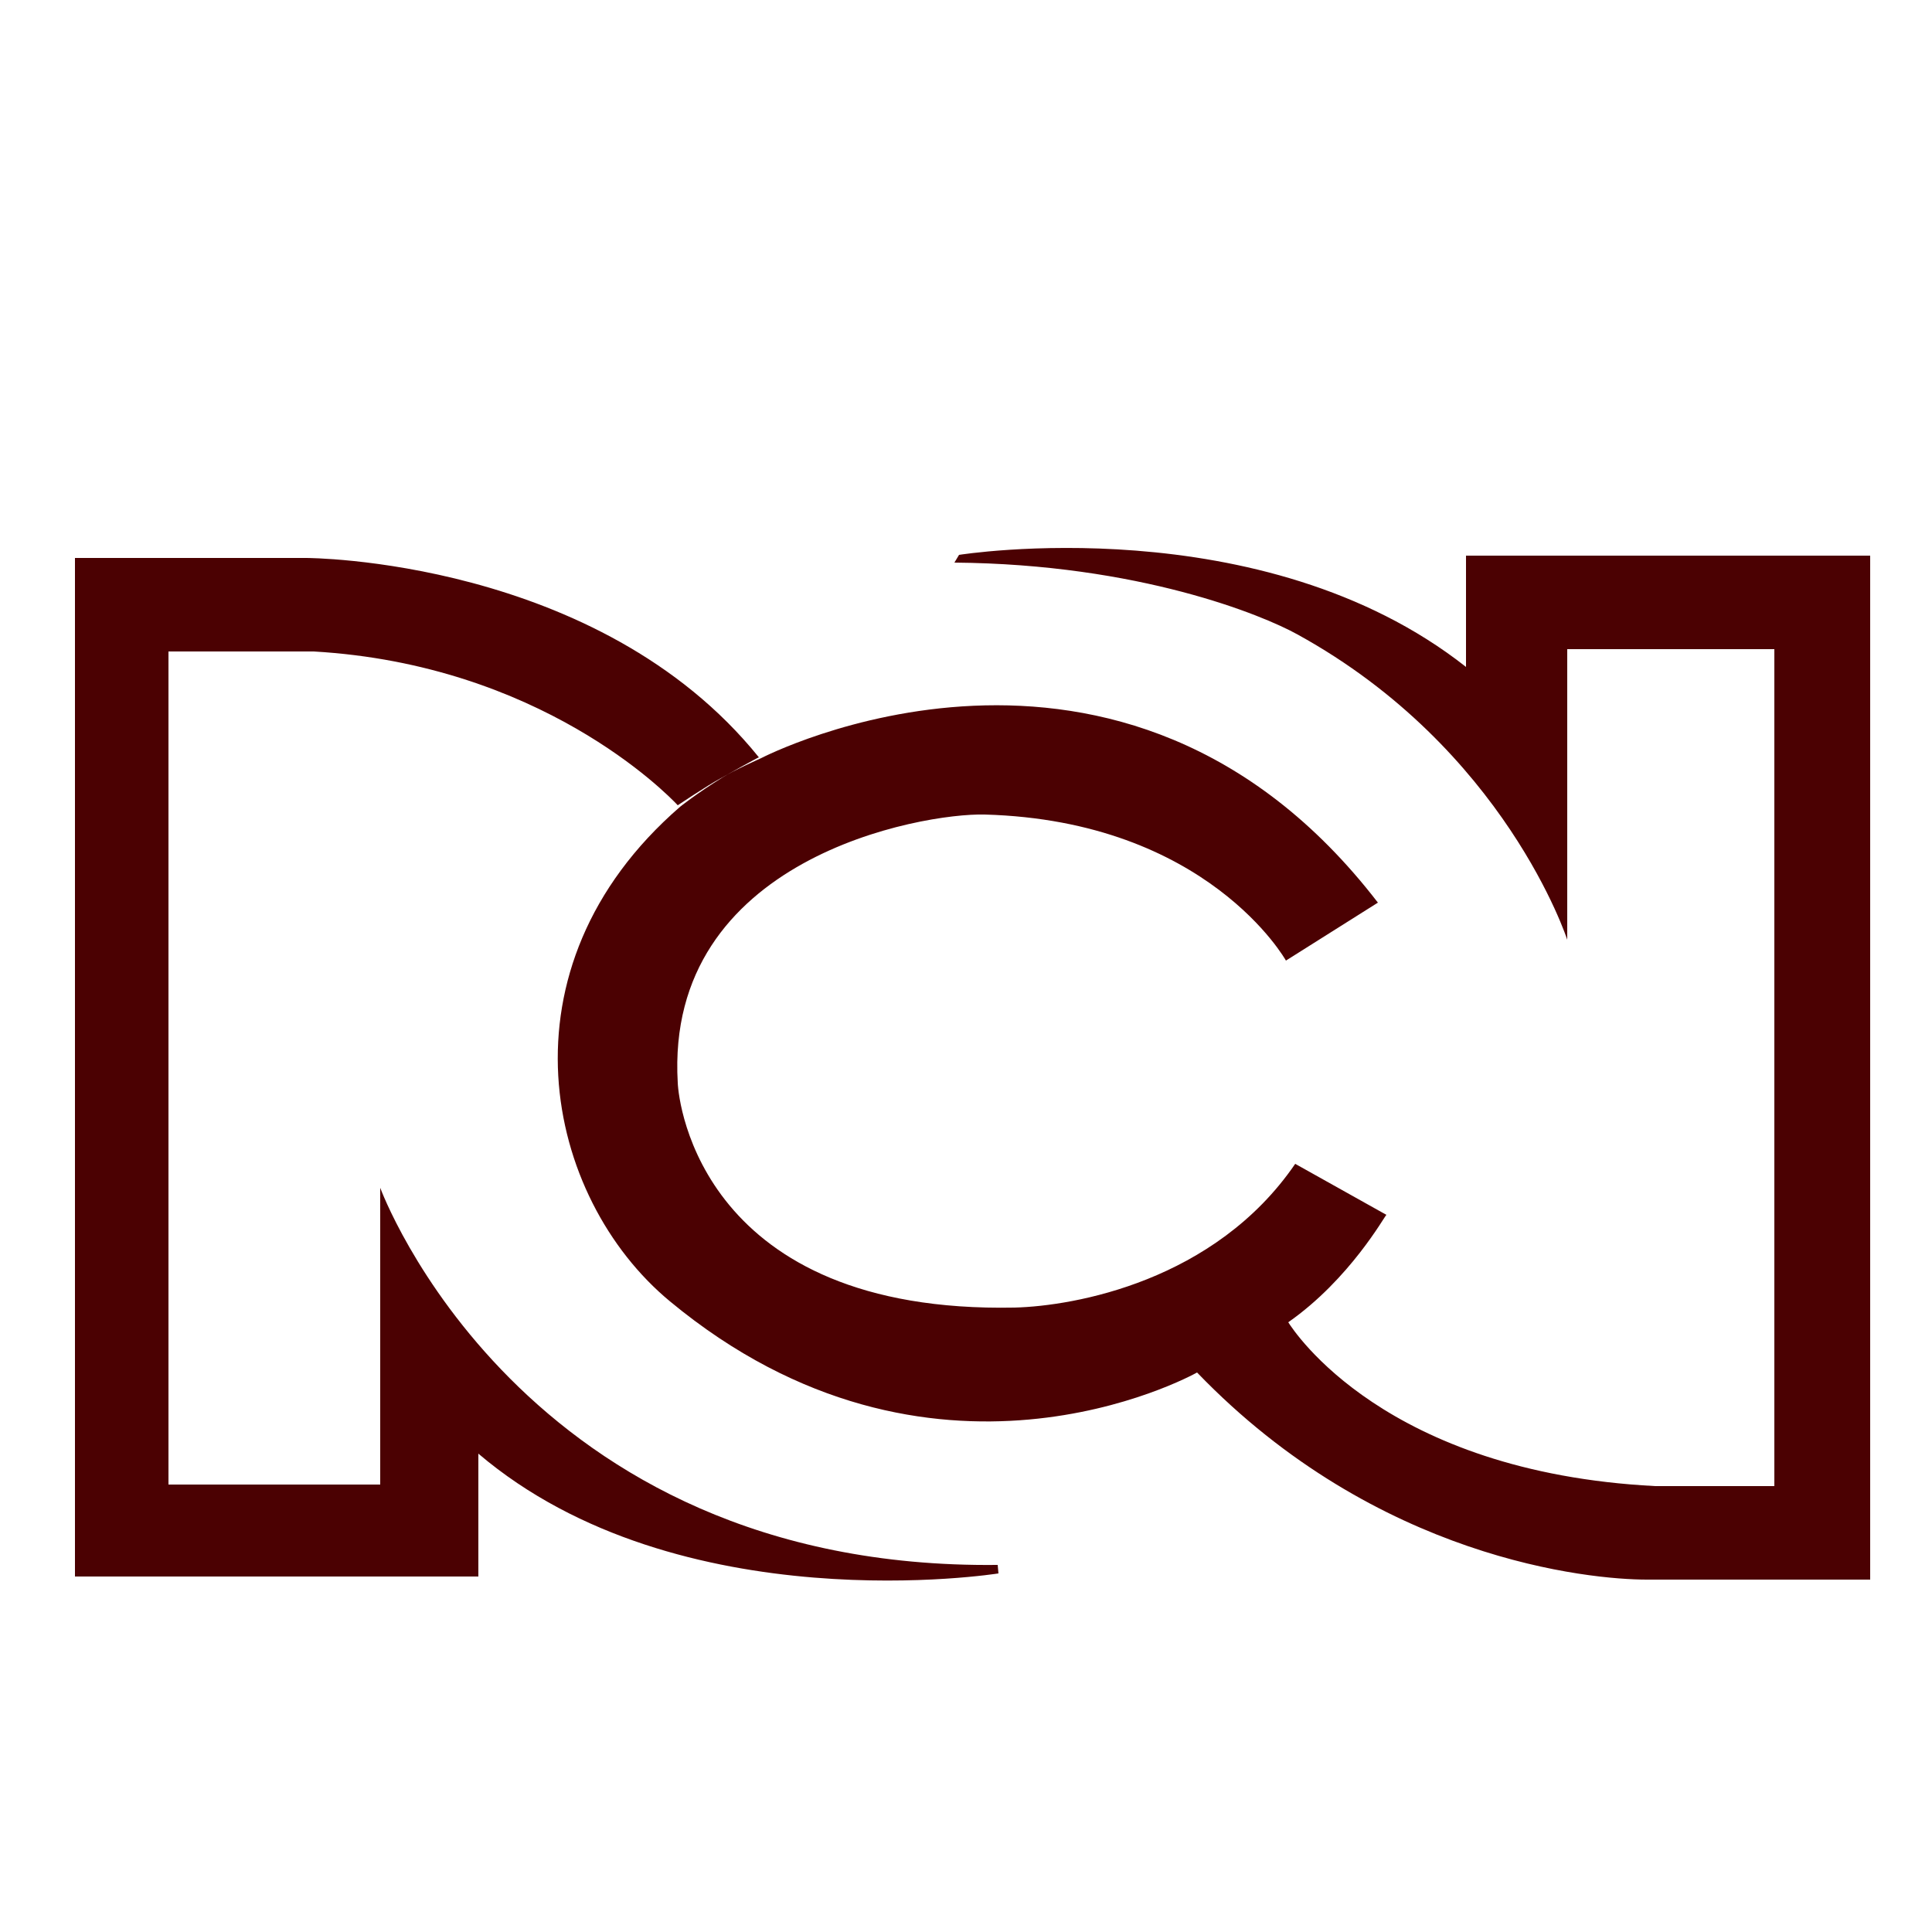
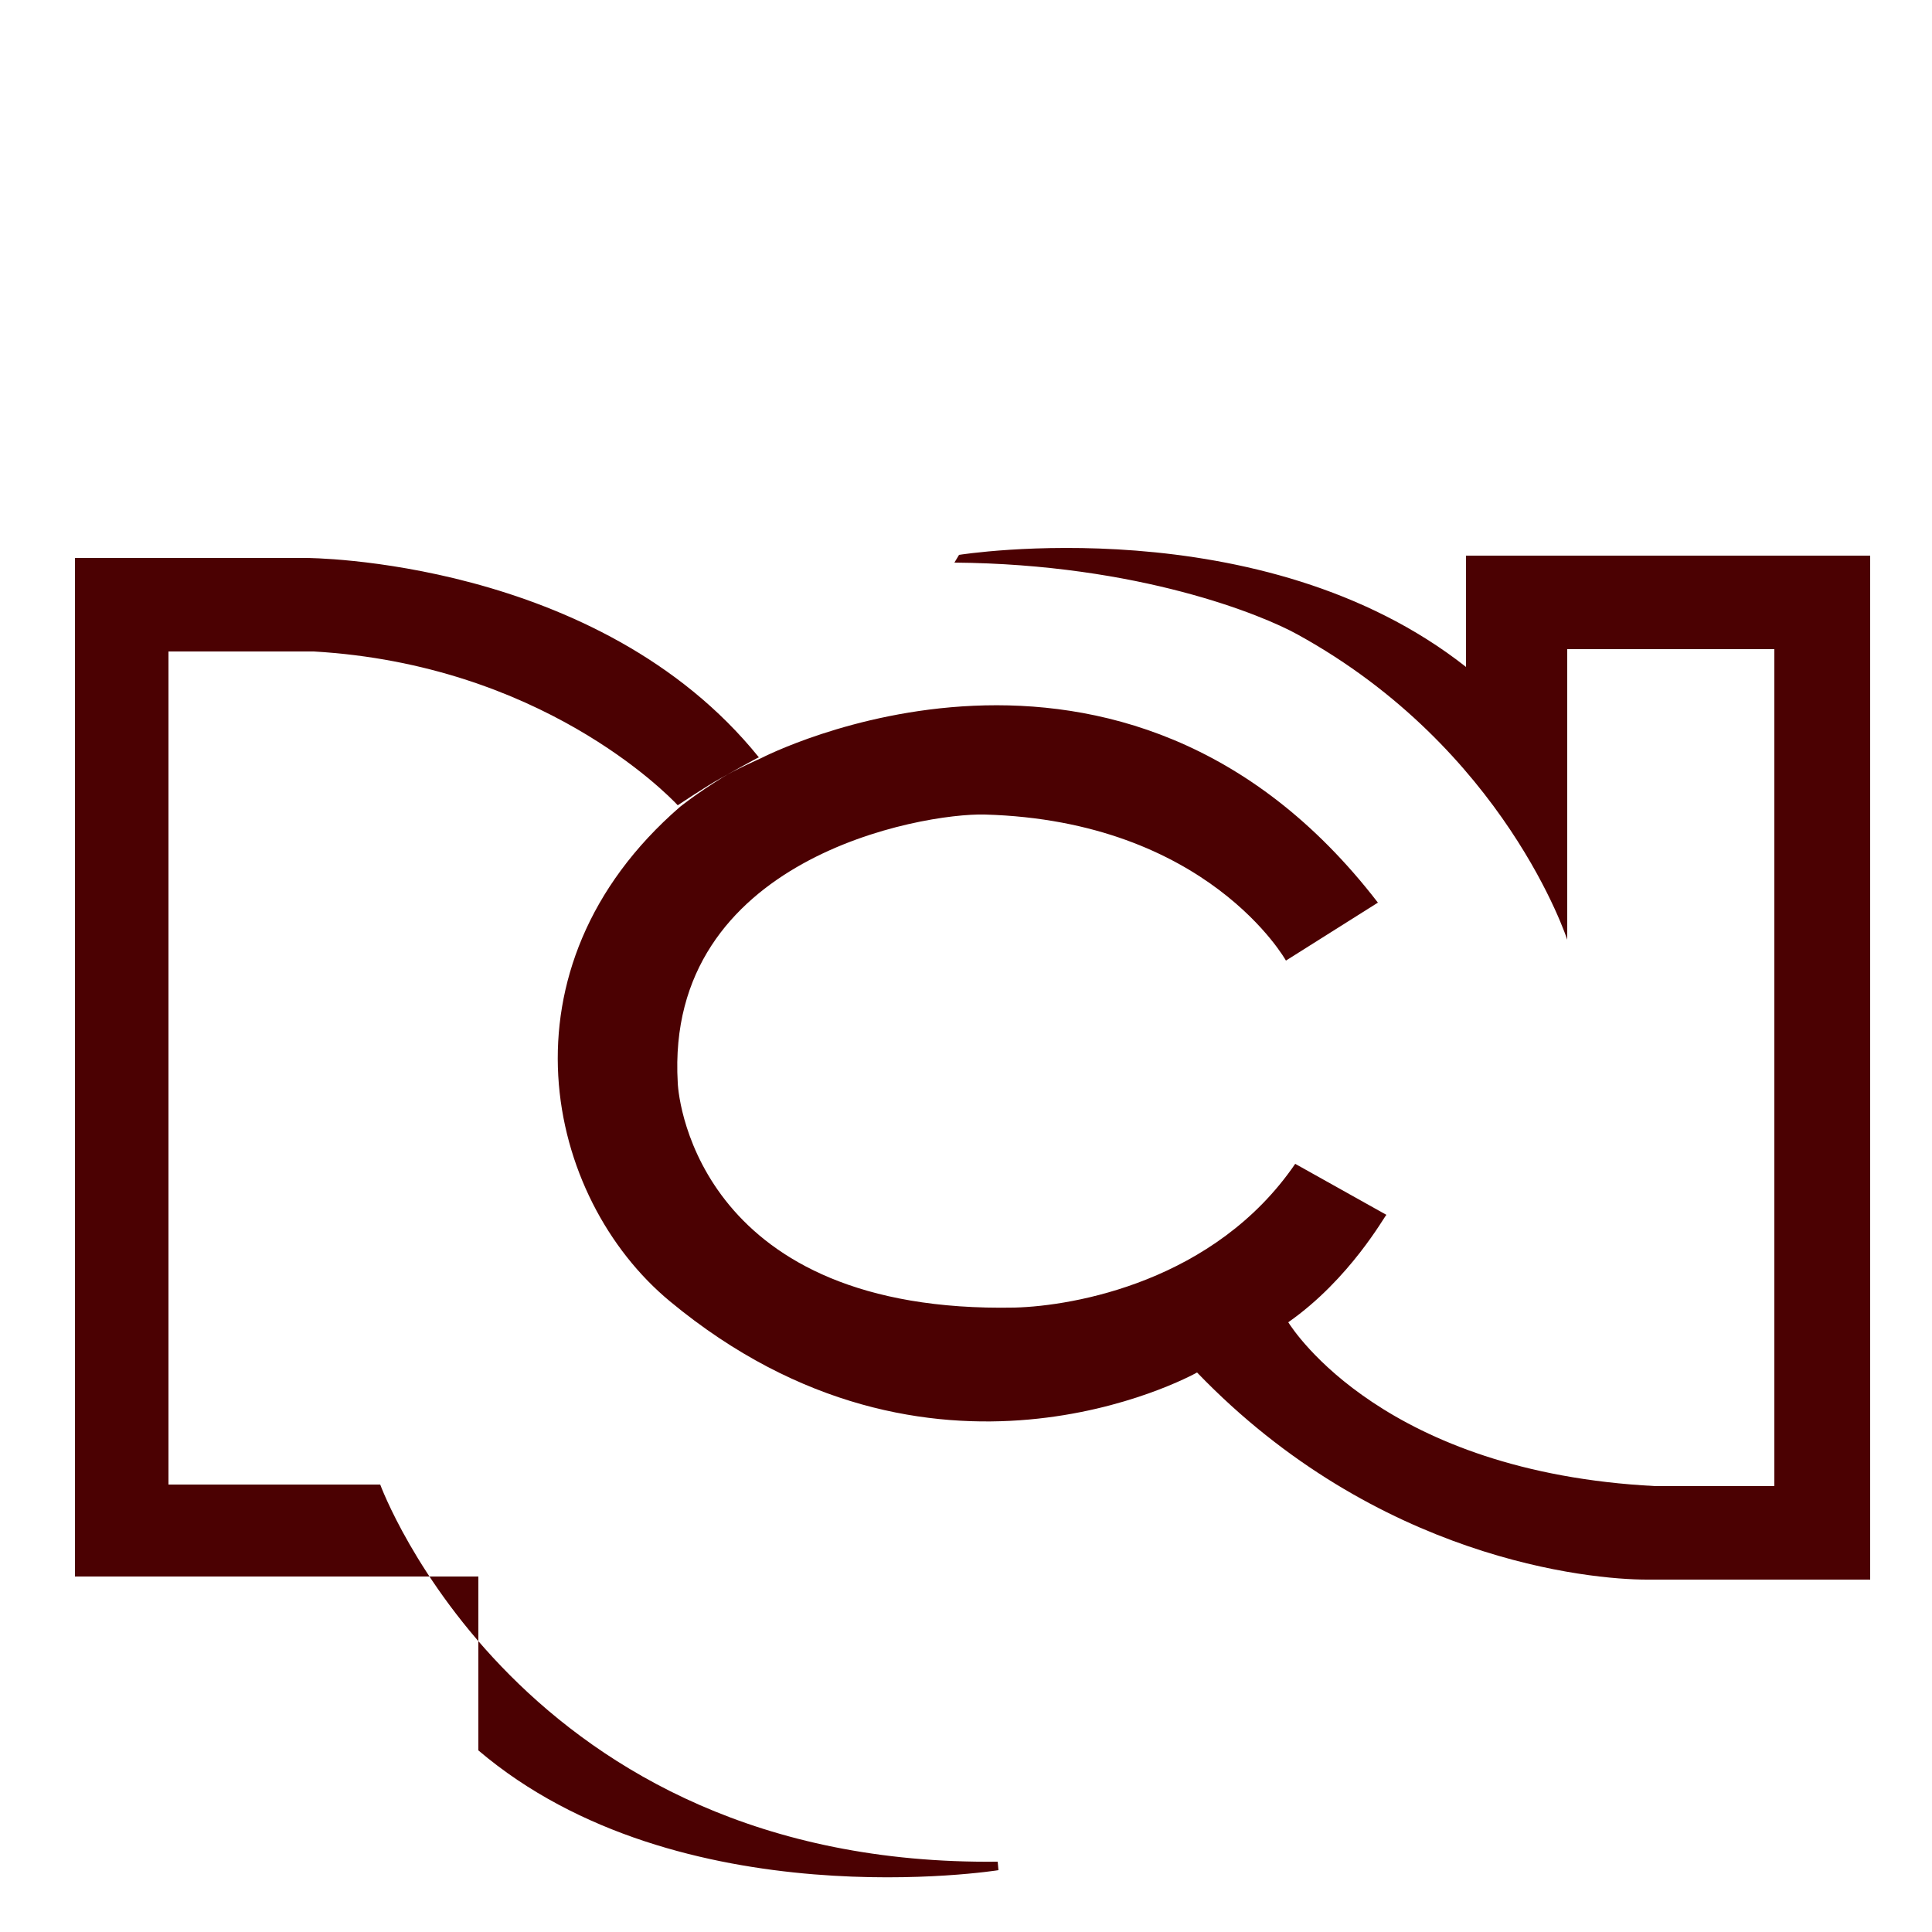
<svg xmlns="http://www.w3.org/2000/svg" version="1.1" id="Capa_1" x="0px" y="0px" viewBox="0 0 250 250" style="enable-background:new 0 0 250 250;" xml:space="preserve">
  <style type="text/css">
	.st0{fill-rule:evenodd;clip-rule:evenodd;fill:#4B0102;}
</style>
  <g id="logo">
-     <path id="Combined-Shape" class="st0" d="M166.7,171.1c0.7,1.1,12.5,19.4,47.5,21.2h15.4V84h-26.8v37.6c0,0-8-24.7-34.9-39.5   c-4.5-2.5-20.5-9.1-44.4-9.3l0.6-1c0,0,39.2-6.3,65.6,14.5V71.9H242v132.5h-28.9c-7.4,0-34.9-2.6-58.2-26.8   c-0.9,0.5-34.4,18.8-68.2-9.2c-16.2-13.4-22.8-43.1,1.3-64c0,0,2.1-1.7,5.5-3.8c1.4-0.9,5-2.5,5-2.5s46.7-24.3,79.8,18.7l-11.9,7.5   c0,0-10.1-18.1-39-18.9c-8.1-0.2-41.4,5.6-39.7,34.7c0.1,2.7,3.2,29.9,43.6,29.1c7.7-0.2,25.9-3.4,36.3-18.6l11.8,6.6   C179.2,157.3,174.7,165.5,166.7,171.1L166.7,171.1z M93.1,100.8c-1.5,0.8-5.4,3.4-5.4,3.4c-1.5-1.6-17.8-18.2-47.1-19.9H21.8v107.8   h27.4v-38.4c0,0,18.1,49.5,79.9,48.8l0.1,1.1c0,0-41.3,6.6-67.3-15.5V204H9.7V72.2h29.9c0,0,37.8,0,58.6,25.8   C98.1,98,94.5,100,93.1,100.8z" />
+     <path id="Combined-Shape" class="st0" d="M166.7,171.1c0.7,1.1,12.5,19.4,47.5,21.2h15.4V84h-26.8v37.6c0,0-8-24.7-34.9-39.5   c-4.5-2.5-20.5-9.1-44.4-9.3l0.6-1c0,0,39.2-6.3,65.6,14.5V71.9H242v132.5h-28.9c-7.4,0-34.9-2.6-58.2-26.8   c-0.9,0.5-34.4,18.8-68.2-9.2c-16.2-13.4-22.8-43.1,1.3-64c0,0,2.1-1.7,5.5-3.8c1.4-0.9,5-2.5,5-2.5s46.7-24.3,79.8,18.7l-11.9,7.5   c0,0-10.1-18.1-39-18.9c-8.1-0.2-41.4,5.6-39.7,34.7c0.1,2.7,3.2,29.9,43.6,29.1c7.7-0.2,25.9-3.4,36.3-18.6l11.8,6.6   C179.2,157.3,174.7,165.5,166.7,171.1L166.7,171.1z M93.1,100.8c-1.5,0.8-5.4,3.4-5.4,3.4c-1.5-1.6-17.8-18.2-47.1-19.9H21.8v107.8   h27.4c0,0,18.1,49.5,79.9,48.8l0.1,1.1c0,0-41.3,6.6-67.3-15.5V204H9.7V72.2h29.9c0,0,37.8,0,58.6,25.8   C98.1,98,94.5,100,93.1,100.8z" />
  </g>
</svg>